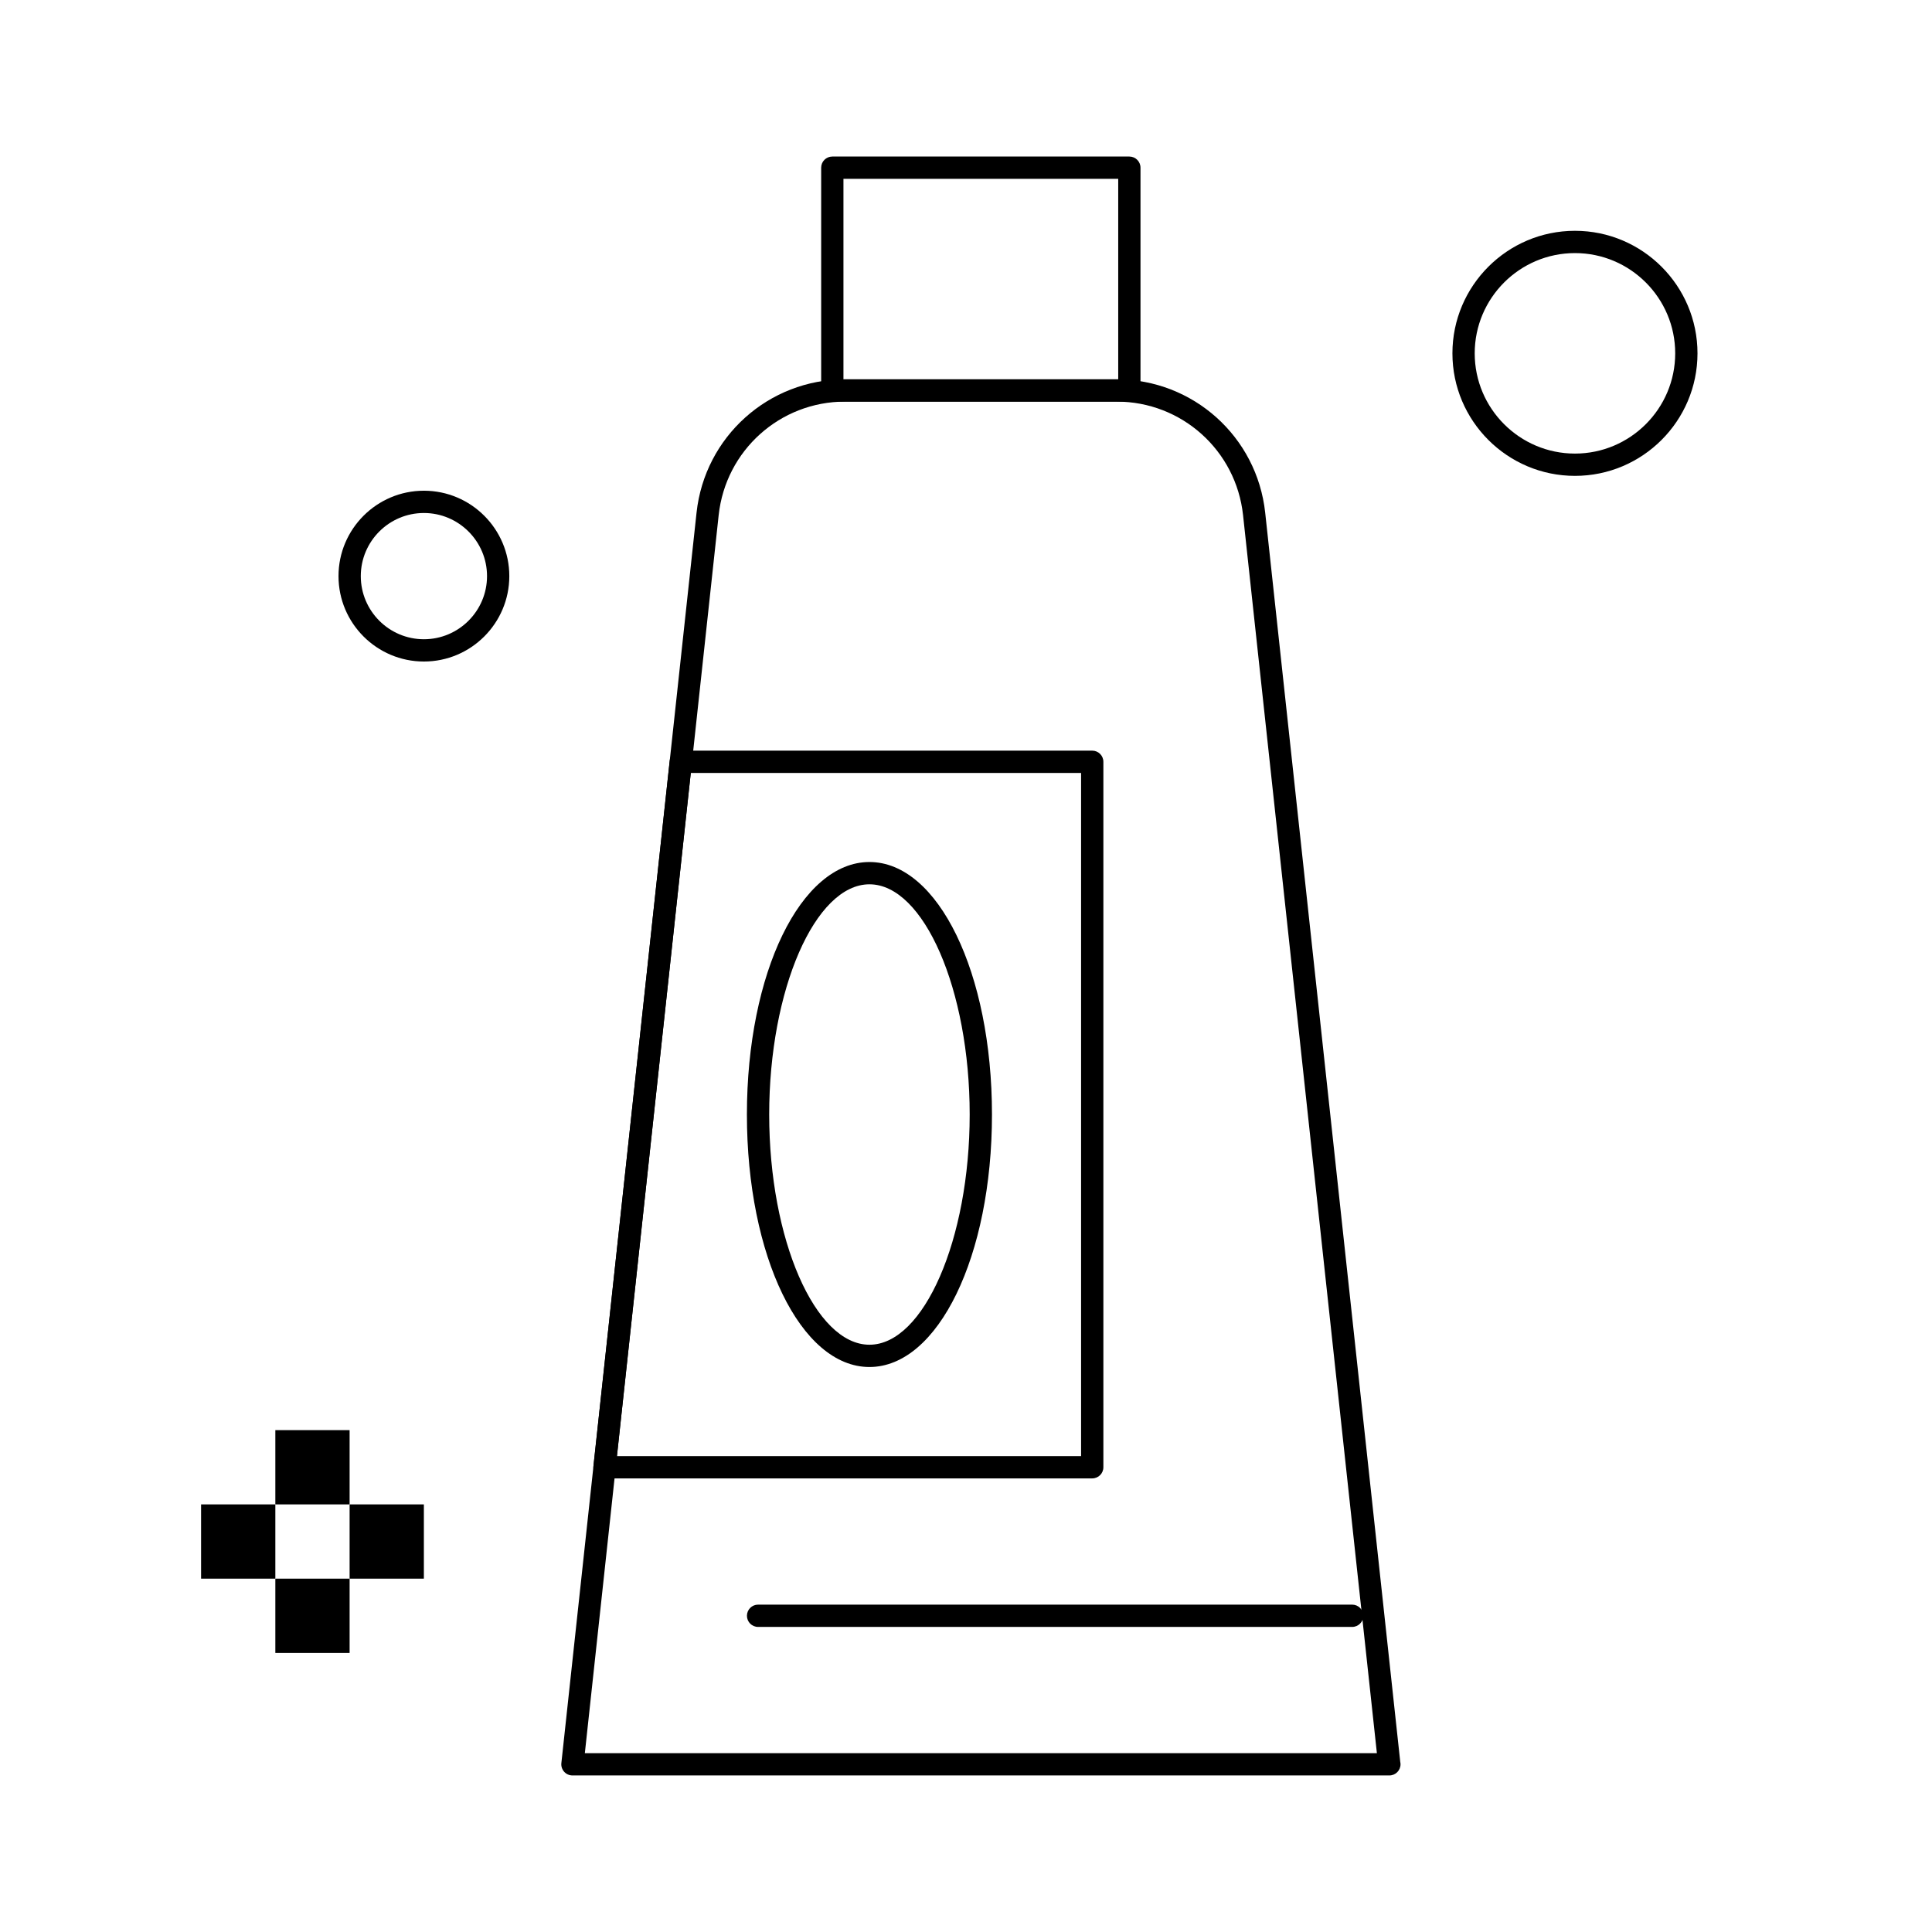
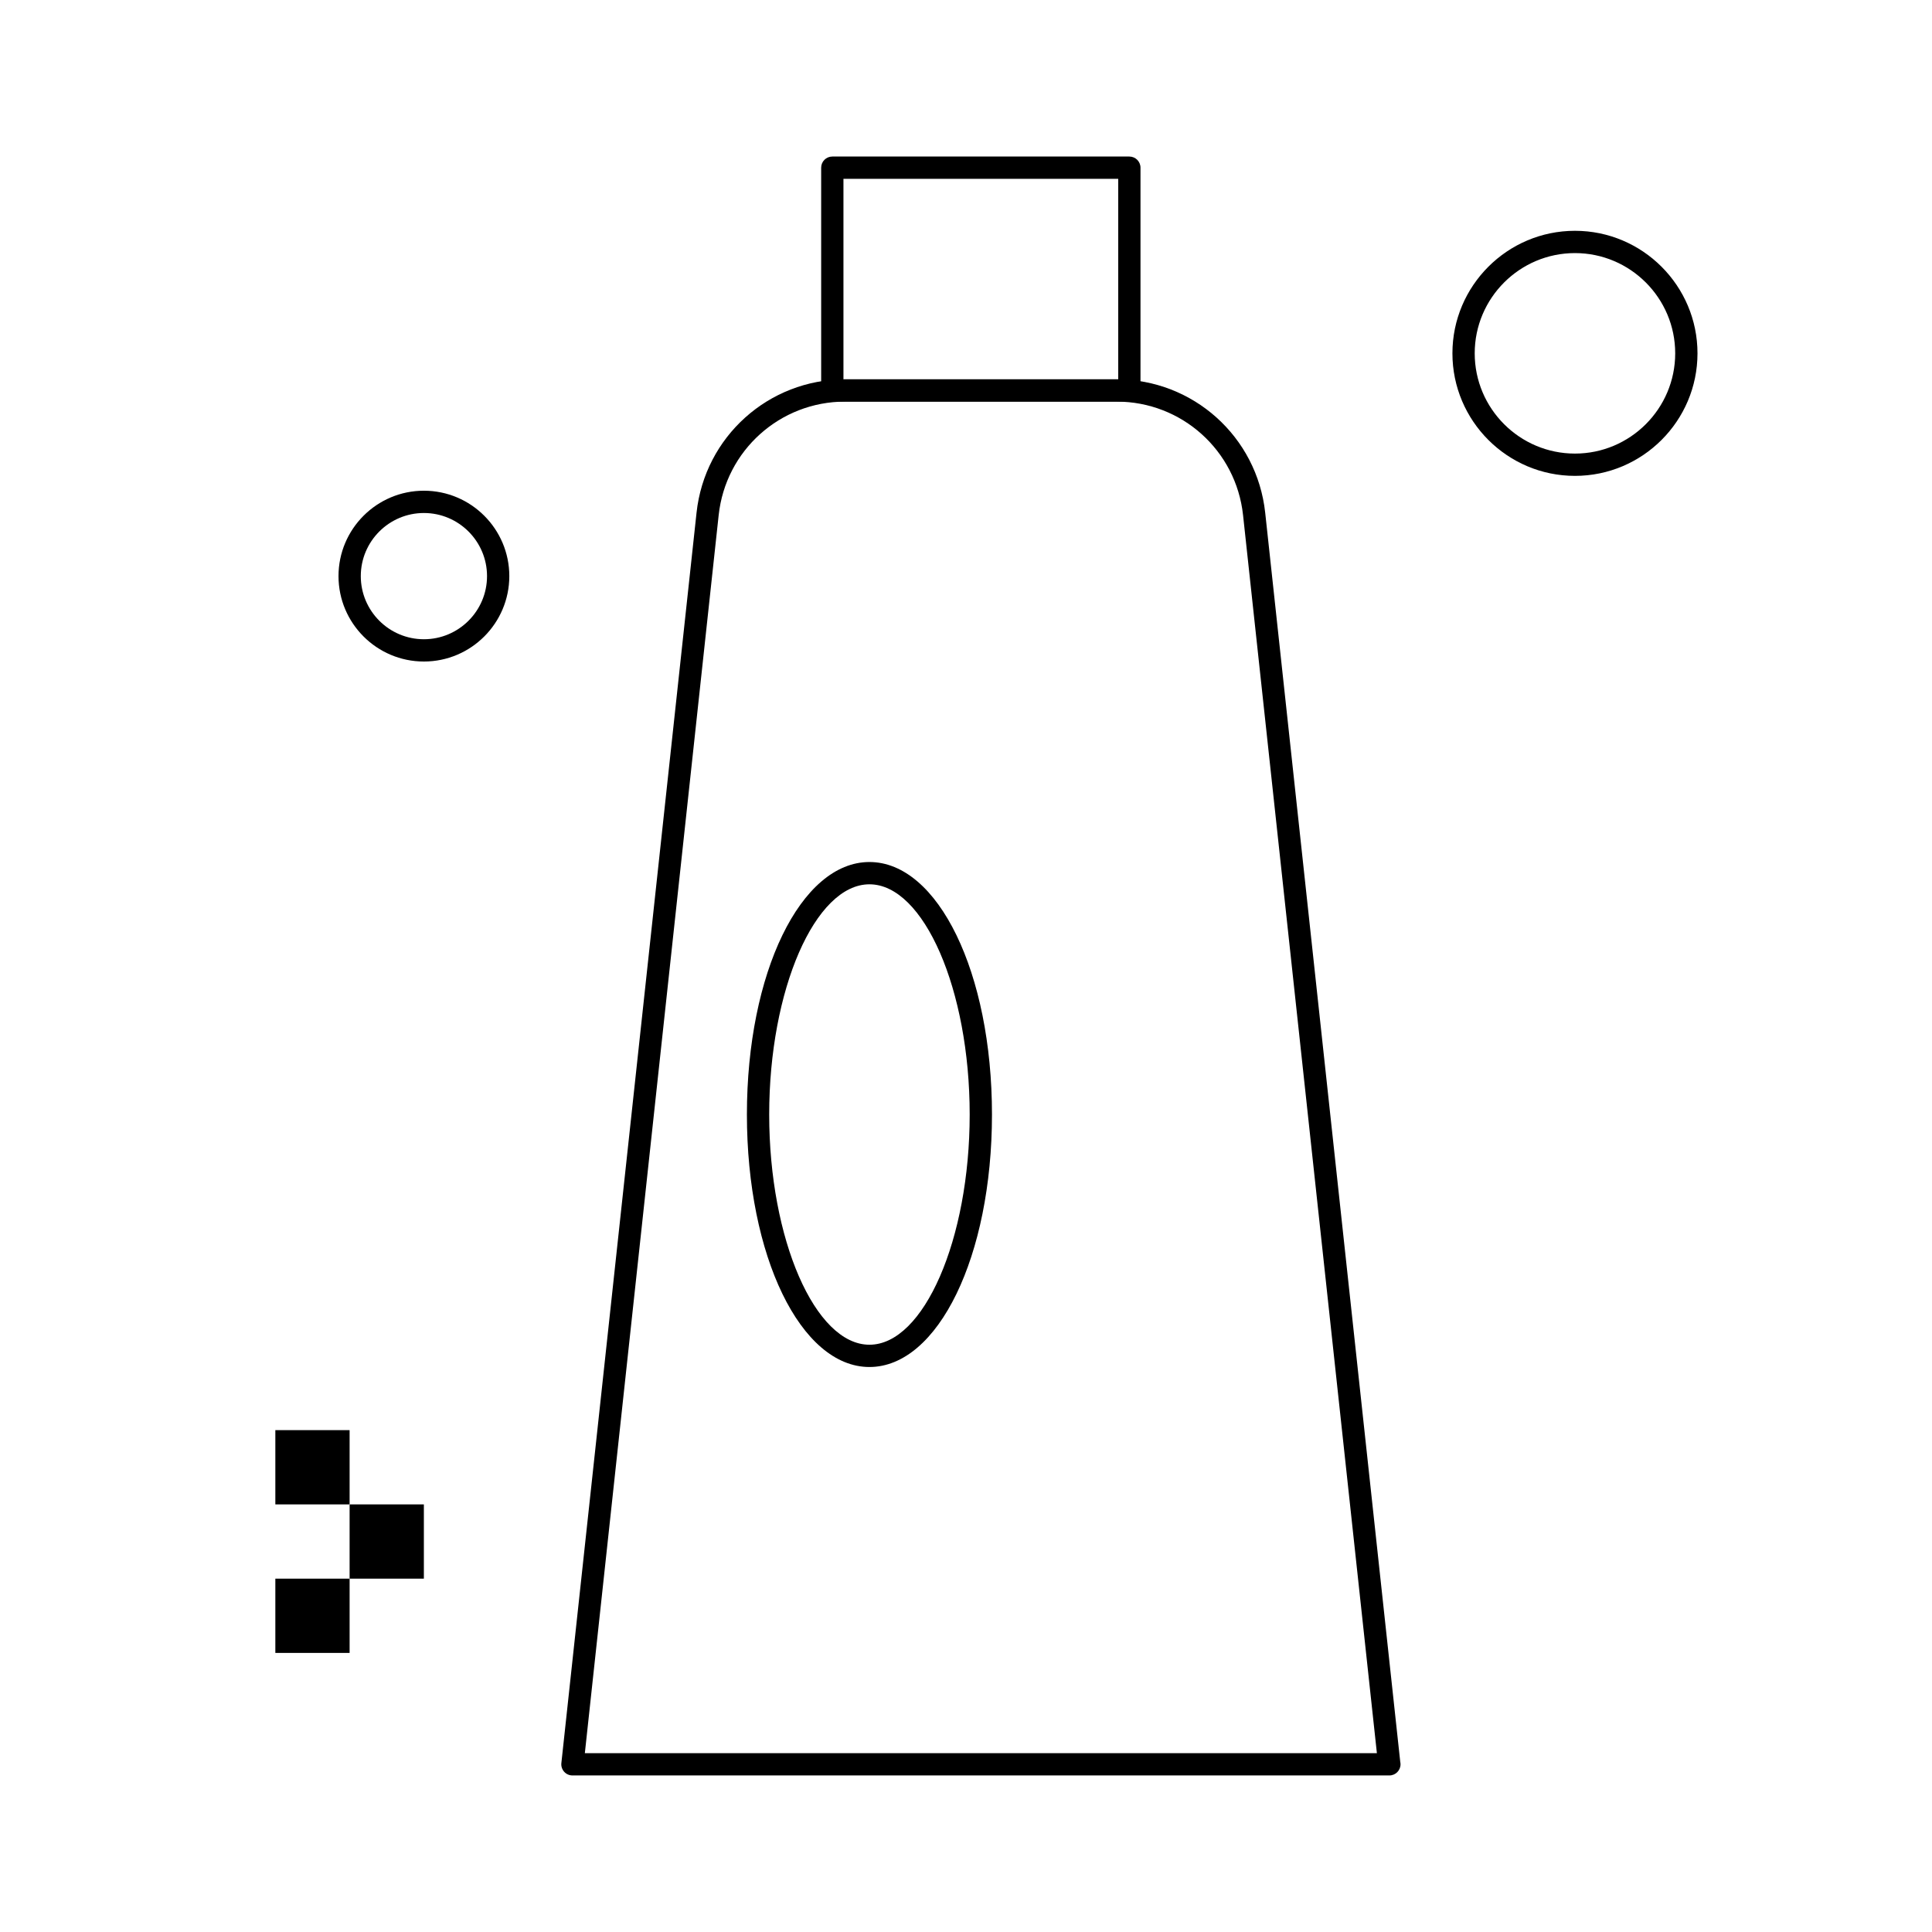
<svg xmlns="http://www.w3.org/2000/svg" fill="#000000" width="800px" height="800px" version="1.1" viewBox="144 144 512 512">
  <g>
    <path d="m443.29 250.43h-78.719c-1.629 0-2.953-1.32-2.953-2.953v-59.039c0-1.629 1.32-2.953 2.953-2.953h78.719c1.629 0 2.953 1.32 2.953 2.953v59.039c0 1.633-1.32 2.953-2.953 2.953zm-75.766-5.902h72.816v-53.137h-72.816z" />
-     <path d="m433.45 535.79h-129.25c-0.84 0-1.637-0.355-2.195-0.98-0.559-0.625-0.828-1.457-0.738-2.289l20.211-186.96c0.164-1.5 1.426-2.637 2.934-2.637l109.04 0.004c1.629 0 2.953 1.32 2.953 2.953v186.96c0 1.629-1.32 2.949-2.953 2.949zm-125.96-5.902h123.01v-181.05h-103.44z" />
    <path d="m512.2 614.51h-0.02-216.48c-0.84 0-1.637-0.355-2.195-0.98s-0.828-1.457-0.738-2.289l35.824-331.37c2.176-20.148 19.102-35.344 39.371-35.344h71.957c20.27 0 37.195 15.195 39.371 35.344l35.789 331.03c0.047 0.211 0.074 0.434 0.074 0.66 0 1.629-1.324 2.949-2.953 2.949zm-213.21-5.906h209.9l-35.469-328.1c-1.855-17.145-16.258-30.074-33.504-30.074h-71.957c-17.246 0-31.648 12.93-33.504 30.074z" />
-     <path d="m502.34 575.15h-157.44c-1.629 0-2.953-1.32-2.953-2.953 0-1.629 1.32-2.953 2.953-2.953h157.44c1.629 0 2.953 1.32 2.953 2.953-0.004 1.629-1.324 2.953-2.953 2.953z" />
    <path d="m374.41 506.27c-18.207 0-32.473-29.391-32.473-66.914 0-37.52 14.262-66.914 32.473-66.914 18.207 0 32.473 29.391 32.473 66.914 0 37.523-14.262 66.914-32.473 66.914zm0-127.92c-14.402 0-26.566 27.938-26.566 61.008s12.168 61.008 26.566 61.008c14.402 0 26.566-27.938 26.566-61.008 0.004-33.07-12.164-61.008-26.566-61.008z" />
    <path d="m256.34 319.31c-12.48 0-22.633-10.152-22.633-22.633s10.152-22.633 22.633-22.633c12.48 0 22.633 10.152 22.633 22.633-0.004 12.48-10.156 22.633-22.633 22.633zm0-39.359c-9.223 0-16.727 7.504-16.727 16.727 0 9.223 7.504 16.727 16.727 16.727 9.223 0 16.727-7.504 16.727-16.727 0-9.223-7.504-16.727-16.727-16.727z" />
    <path d="m561.38 270.11c-17.906 0-32.473-14.566-32.473-32.473s14.566-32.473 32.473-32.473 32.473 14.566 32.473 32.473-14.566 32.473-32.473 32.473zm0-59.039c-14.648 0-26.566 11.918-26.566 26.566 0 14.648 11.918 26.566 26.566 26.566s26.566-11.918 26.566-26.566c0-14.648-11.918-26.566-26.566-26.566z" />
    <path d="m216.97 562.36h19.68v19.68h-19.68z" />
    <path d="m236.65 542.68h19.68v19.68h-19.68z" />
-     <path d="m197.29 542.68h19.68v19.68h-19.68z" />
    <path d="m216.97 523h19.68v19.68h-19.68z" />
  </g>
</svg>